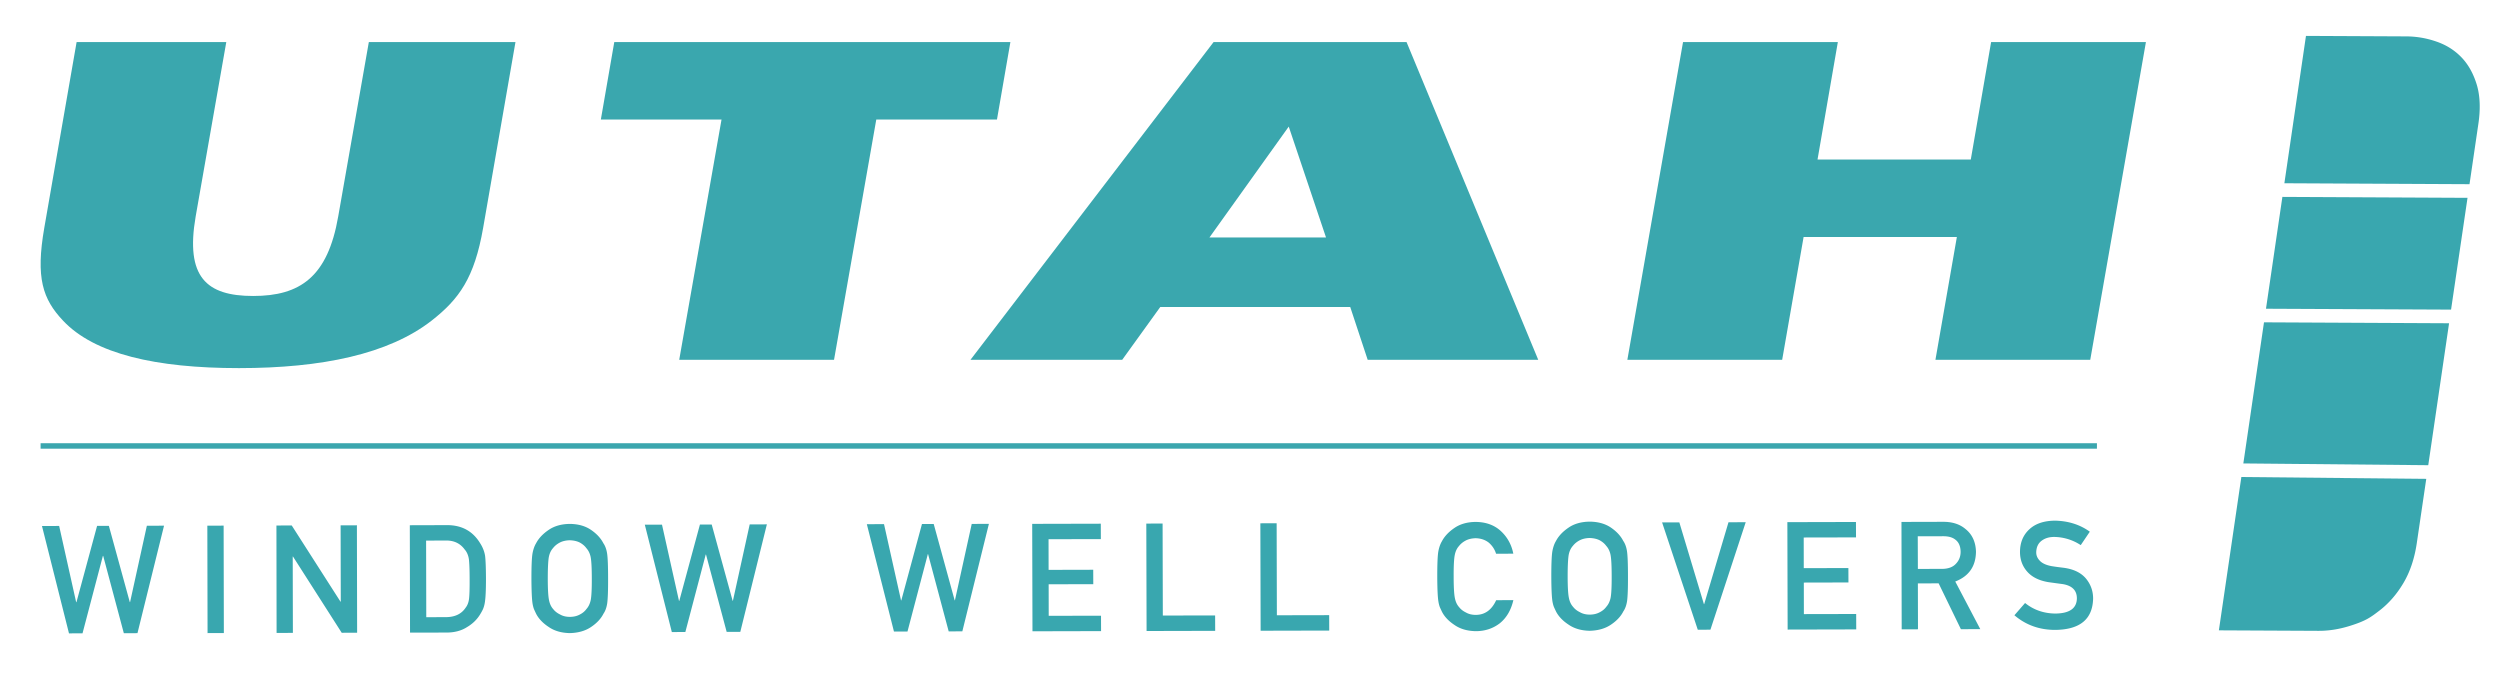
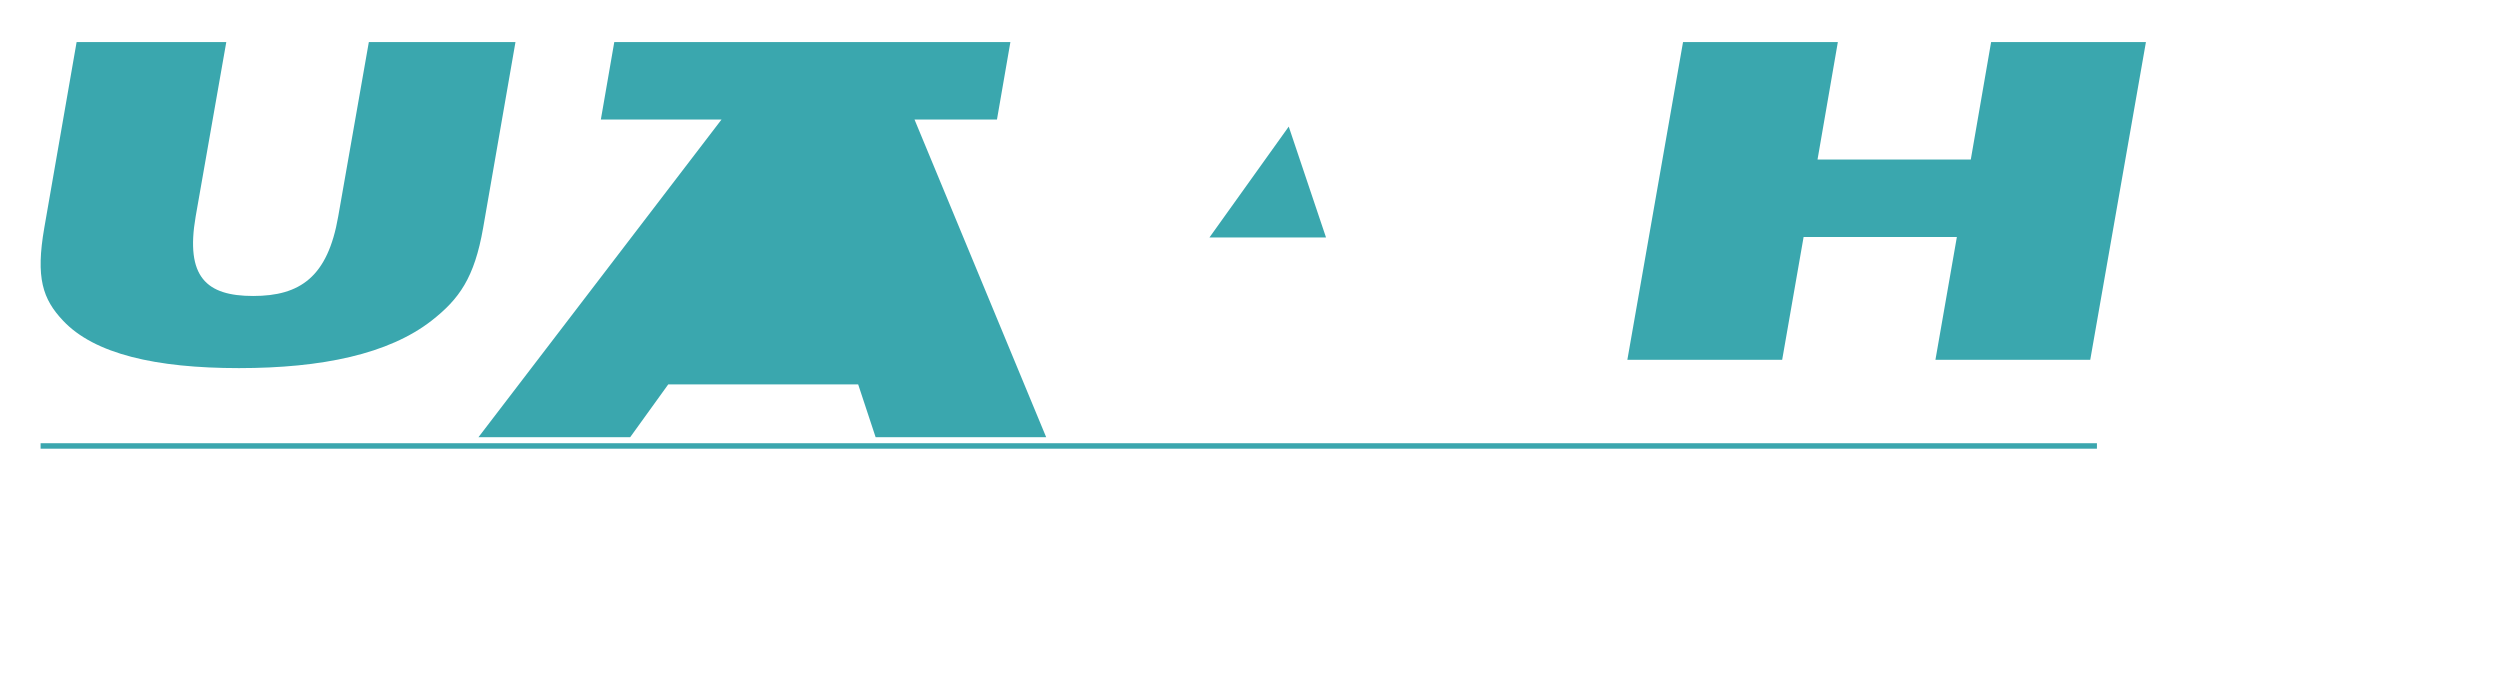
<svg xmlns="http://www.w3.org/2000/svg" viewBox="0 0 452.65 122.23">
  <path fill="#3ba6ae" d="M7.35 80.25h372.32v.99H7.35z" />
-   <path fill="#3aa7ae" d="M13.87 7.62h27.1l-5.54 31.55c-1.9 10.99 1.93 14.42 10.41 14.42s13.5-3.43 15.4-14.42l5.54-31.55h26.55l-5.85 33.62c-1.58 9.08-4.35 12.91-9.33 16.81-7.78 6.06-19.86 8.6-34.89 8.6s-26.18-2.55-31.85-8.6c-3.68-3.9-4.97-7.73-3.39-16.81zm116.77 14.02h-21.85l2.43-14.02h71.72l-2.43 14.02h-21.85l-7.65 43.5h-28.03zm89.09-14.02h34.94l23.84 57.52h-30.88l-3.16-9.56h-34.39l-6.89 9.56h-27.47zM240.09 43l-6.75-20.08L218.98 43zm64.64-35.38h28.03l-3.68 21.27h27.75l3.68-21.27h28.03l-10.08 57.52h-28.03l3.88-22.23h-27.75l-3.88 22.23h-28.03z" />
-   <path fill="#39a7af" d="m7.6 95.24 3.11-.01 3.08 13.81h.05l3.74-13.83h2.13l3.79 13.81h.05l3.04-13.83 3.11-.01-4.81 19.46-2.47.01-3.74-14.01h-.05l-3.69 14.03-2.45.01zm29.94-.06 2.95-.01.04 19.45-2.95.01zm12.51-.03 2.77-.01 8.83 13.8h.05l-.03-13.82 2.95-.01.04 19.45-2.79.01-8.82-13.8H53l.03 13.82-2.95.01zm24.15-.05 6.8-.02c2.63.01 4.61 1.1 5.93 3.27.47.73.77 1.49.9 2.29.1.8.15 2.18.16 4.15 0 2.09-.07 3.55-.22 4.38-.07.42-.18.79-.32 1.12-.15.32-.33.65-.55 1-.57.92-1.36 1.68-2.37 2.27-1 .64-2.23.97-3.69.97l-6.6.01zm2.98 16.65 3.52-.01c1.65 0 2.85-.57 3.6-1.7.33-.42.54-.95.62-1.59.08-.63.12-1.81.11-3.55 0-1.69-.05-2.9-.13-3.63-.11-.73-.36-1.32-.76-1.77-.82-1.13-1.98-1.67-3.47-1.63l-3.52.01zm19.04-6.98c0-2.26.06-3.77.19-4.54.14-.76.36-1.38.65-1.86.47-.9 1.22-1.7 2.26-2.41 1.02-.71 2.3-1.08 3.83-1.1 1.55.01 2.84.38 3.87 1.09q1.53 1.05 2.22 2.4c.33.47.56 1.09.68 1.85s.18 2.28.18 4.53c.01 2.22-.05 3.73-.16 4.51-.12.78-.35 1.41-.68 1.88-.45.9-1.19 1.69-2.21 2.38-1.03.71-2.32 1.09-3.87 1.13-1.53-.03-2.81-.4-3.83-1.11-1.04-.68-1.8-1.47-2.27-2.37q-.21-.435-.39-.84c-.11-.28-.2-.62-.27-1.04-.12-.77-.19-2.28-.2-4.5m2.96-.01c0 1.91.08 3.21.22 3.88.13.67.38 1.22.76 1.64.31.4.72.72 1.23.97.5.29 1.09.44 1.79.44s1.31-.15 1.83-.44c.49-.25.88-.58 1.17-.98.38-.42.64-.97.78-1.64.13-.68.2-1.97.19-3.88 0-1.91-.07-3.21-.21-3.91-.14-.66-.41-1.19-.79-1.61-.29-.4-.69-.73-1.18-1-.52-.26-1.13-.39-1.83-.41-.69.02-1.29.16-1.79.42-.51.27-.91.6-1.22 1-.38.42-.63.96-.76 1.62-.12.69-.19 1.99-.19 3.9M116.75 95l3.11-.01 3.08 13.81h.05l3.74-13.83h2.13l3.79 13.81h.05l3.04-13.83 3.11-.01-4.81 19.46-2.47.01-3.74-14.01h-.05l-3.69 14.03-2.45.01zm40.2-.09 3.11-.01 3.08 13.81h.05l3.74-13.83h2.13l3.79 13.81h.05l3.04-13.83 3.11-.01-4.81 19.46-2.47.01-3.74-14.01H168l-3.69 14.03-2.45.01zm29.94-.06 12.42-.03.01 2.79-9.47.02.01 5.55 8.08-.02.01 2.61-8.08.02.01 5.71 9.47-.02.01 2.79-12.42.03zm20.66-.05 2.95-.01.04 16.66 9.47-.02.01 2.79-12.42.03zm20.65-.05 2.95-.01.04 16.66 9.47-.02.01 2.79-12.42.03zm45.81 13.91c-.42 1.81-1.23 3.19-2.43 4.17-1.23.96-2.7 1.45-4.38 1.45-1.53-.03-2.81-.4-3.83-1.11-1.04-.68-1.8-1.47-2.27-2.37q-.21-.435-.39-.84c-.11-.28-.2-.62-.27-1.04-.13-.78-.2-2.28-.21-4.51 0-2.26.06-3.77.19-4.54.14-.76.36-1.38.65-1.86.47-.9 1.22-1.7 2.26-2.41 1.02-.71 2.3-1.08 3.83-1.1 1.88.01 3.41.57 4.59 1.66 1.18 1.1 1.93 2.46 2.25 4.09l-3.12.01c-.24-.78-.68-1.45-1.31-2q-.99-.78-2.4-.81c-.69.02-1.29.16-1.79.42-.51.27-.91.6-1.22 1-.38.42-.63.96-.76 1.62-.14.69-.21 2-.2 3.91 0 1.91.08 3.21.22 3.88.13.67.38 1.22.76 1.64.31.4.72.72 1.23.97.5.29 1.09.44 1.79.44 1.65 0 2.89-.89 3.7-2.66zm6.87-4.3c0-2.26.06-3.77.19-4.54.14-.76.36-1.38.65-1.86.47-.9 1.22-1.7 2.26-2.41 1.02-.71 2.3-1.08 3.83-1.1 1.55.01 2.84.38 3.87 1.08q1.53 1.05 2.22 2.4c.33.47.56 1.09.68 1.85s.18 2.28.18 4.53c.01 2.22-.05 3.73-.16 4.51-.12.78-.35 1.41-.68 1.88-.45.9-1.19 1.69-2.21 2.38-1.03.71-2.32 1.09-3.87 1.13-1.53-.03-2.81-.4-3.83-1.11-1.04-.68-1.8-1.47-2.27-2.37q-.21-.435-.39-.84c-.11-.28-.2-.62-.27-1.04-.12-.76-.19-2.27-.2-4.49m2.96-.01c0 1.91.08 3.21.22 3.88.13.68.38 1.22.76 1.64.31.4.72.72 1.23.97.5.29 1.09.44 1.79.44s1.31-.15 1.83-.44c.49-.25.88-.58 1.17-.98.38-.42.64-.97.78-1.64.13-.68.2-1.97.19-3.88 0-1.91-.07-3.21-.21-3.91-.14-.66-.41-1.2-.79-1.61-.29-.4-.69-.73-1.18-1-.52-.26-1.13-.39-1.83-.41-.69.02-1.29.16-1.79.42-.51.27-.91.6-1.22 1-.38.42-.63.96-.76 1.62-.12.69-.19 1.99-.19 3.9m17.1-9.76 3.12-.01 4.45 14.8h.05l4.4-14.82 3.12-.01-6.39 19.46-2.29.01zm22.68-.05 12.42-.03.01 2.79-9.47.02.01 5.55 8.08-.02.01 2.61-8.08.02.01 5.71 9.47-.02.01 2.79-12.42.03zm20.66-.04 7.59-.02c1.62 0 2.94.42 3.96 1.27 1.24.97 1.89 2.35 1.94 4.14q-.045 3.96-3.75 5.4l4.53 8.62-3.51.01-4.03-8.3-3.76.01.02 8.31-2.95.01zm2.97 8.51 4.45-.01c1.1-.02 1.93-.34 2.48-.97.54-.58.81-1.29.81-2.14-.02-1.01-.35-1.75-.98-2.2q-.75-.6-2.16-.6l-4.62.01zm24.95 8.08c2.53-.04 3.8-.95 3.84-2.72.01-1.45-.83-2.32-2.54-2.61-.78-.1-1.64-.22-2.58-.35-1.67-.27-2.95-.89-3.82-1.85-.9-.99-1.35-2.18-1.36-3.6q0-2.55 1.68-4.11c1.09-1.03 2.64-1.56 4.65-1.58 2.42.05 4.52.71 6.31 2l-1.64 2.43a8.9 8.9 0 0 0-4.82-1.48c-.91 0-1.66.23-2.27.69-.63.47-.95 1.18-.97 2.11 0 .56.22 1.07.66 1.52q.66.69 2.1.96.795.135 2.19.3c1.82.24 3.17.9 4.05 1.95.86 1.04 1.3 2.25 1.3 3.63-.09 3.72-2.36 5.61-6.82 5.67-2.88.01-5.36-.88-7.43-2.65l1.93-2.22c1.56 1.26 3.41 1.9 5.54 1.91m67.46-26.86 3.77-25.7-33.51-.17-3.74 25.55zm7.47-50.88 1.59-10.83q.63-4.155-.27-7.17c-.61-2.01-1.52-3.65-2.75-4.94s-2.74-2.25-4.53-2.87c-1.8-.63-3.62-.94-5.47-.95l-18.18-.09-3.91 26.68zm-33.88 2.3-2.97 20.25 33.51.16 2.98-20.24zm-7.43 50.72-4.07 27.76 18.03.09q2.775.015 5.7-.9c2.925-.915 3.76-1.55 5.41-2.82 1.65-1.28 3.07-2.91 4.26-4.91s2-4.38 2.42-7.15l1.73-11.74z" />
+   <path fill="#3aa7ae" d="M13.87 7.62h27.1l-5.54 31.55c-1.9 10.99 1.93 14.42 10.41 14.42s13.5-3.43 15.4-14.42l5.54-31.55h26.55l-5.85 33.62c-1.58 9.08-4.35 12.91-9.33 16.81-7.78 6.06-19.86 8.6-34.89 8.6s-26.18-2.55-31.85-8.6c-3.68-3.9-4.97-7.73-3.39-16.81zm116.77 14.02h-21.85l2.43-14.02h71.72l-2.43 14.02h-21.85l-7.65 43.5h-28.03zh34.94l23.84 57.52h-30.88l-3.16-9.56h-34.39l-6.89 9.56h-27.47zM240.09 43l-6.75-20.08L218.98 43zm64.64-35.38h28.03l-3.68 21.27h27.75l3.68-21.27h28.03l-10.08 57.52h-28.03l3.88-22.23h-27.75l-3.88 22.23h-28.03z" />
</svg>